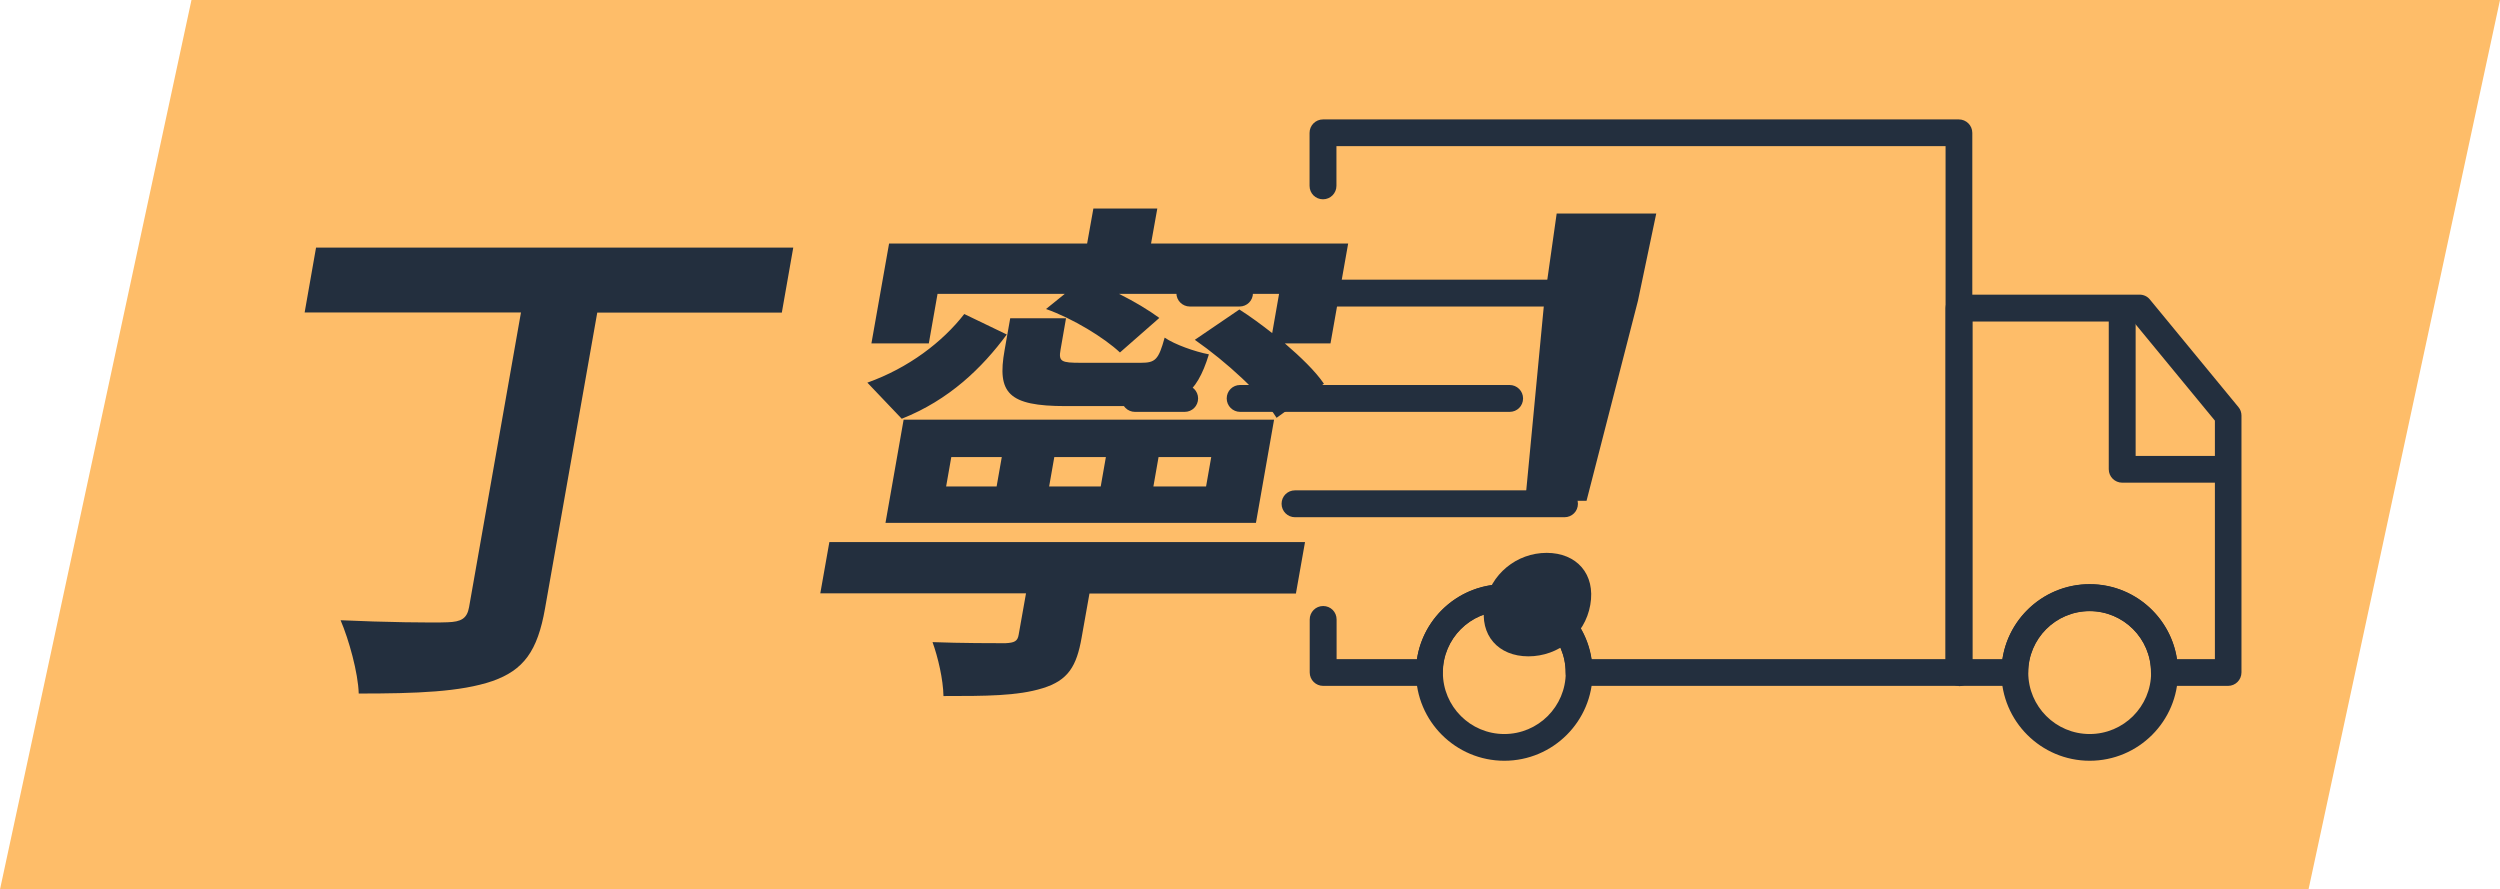
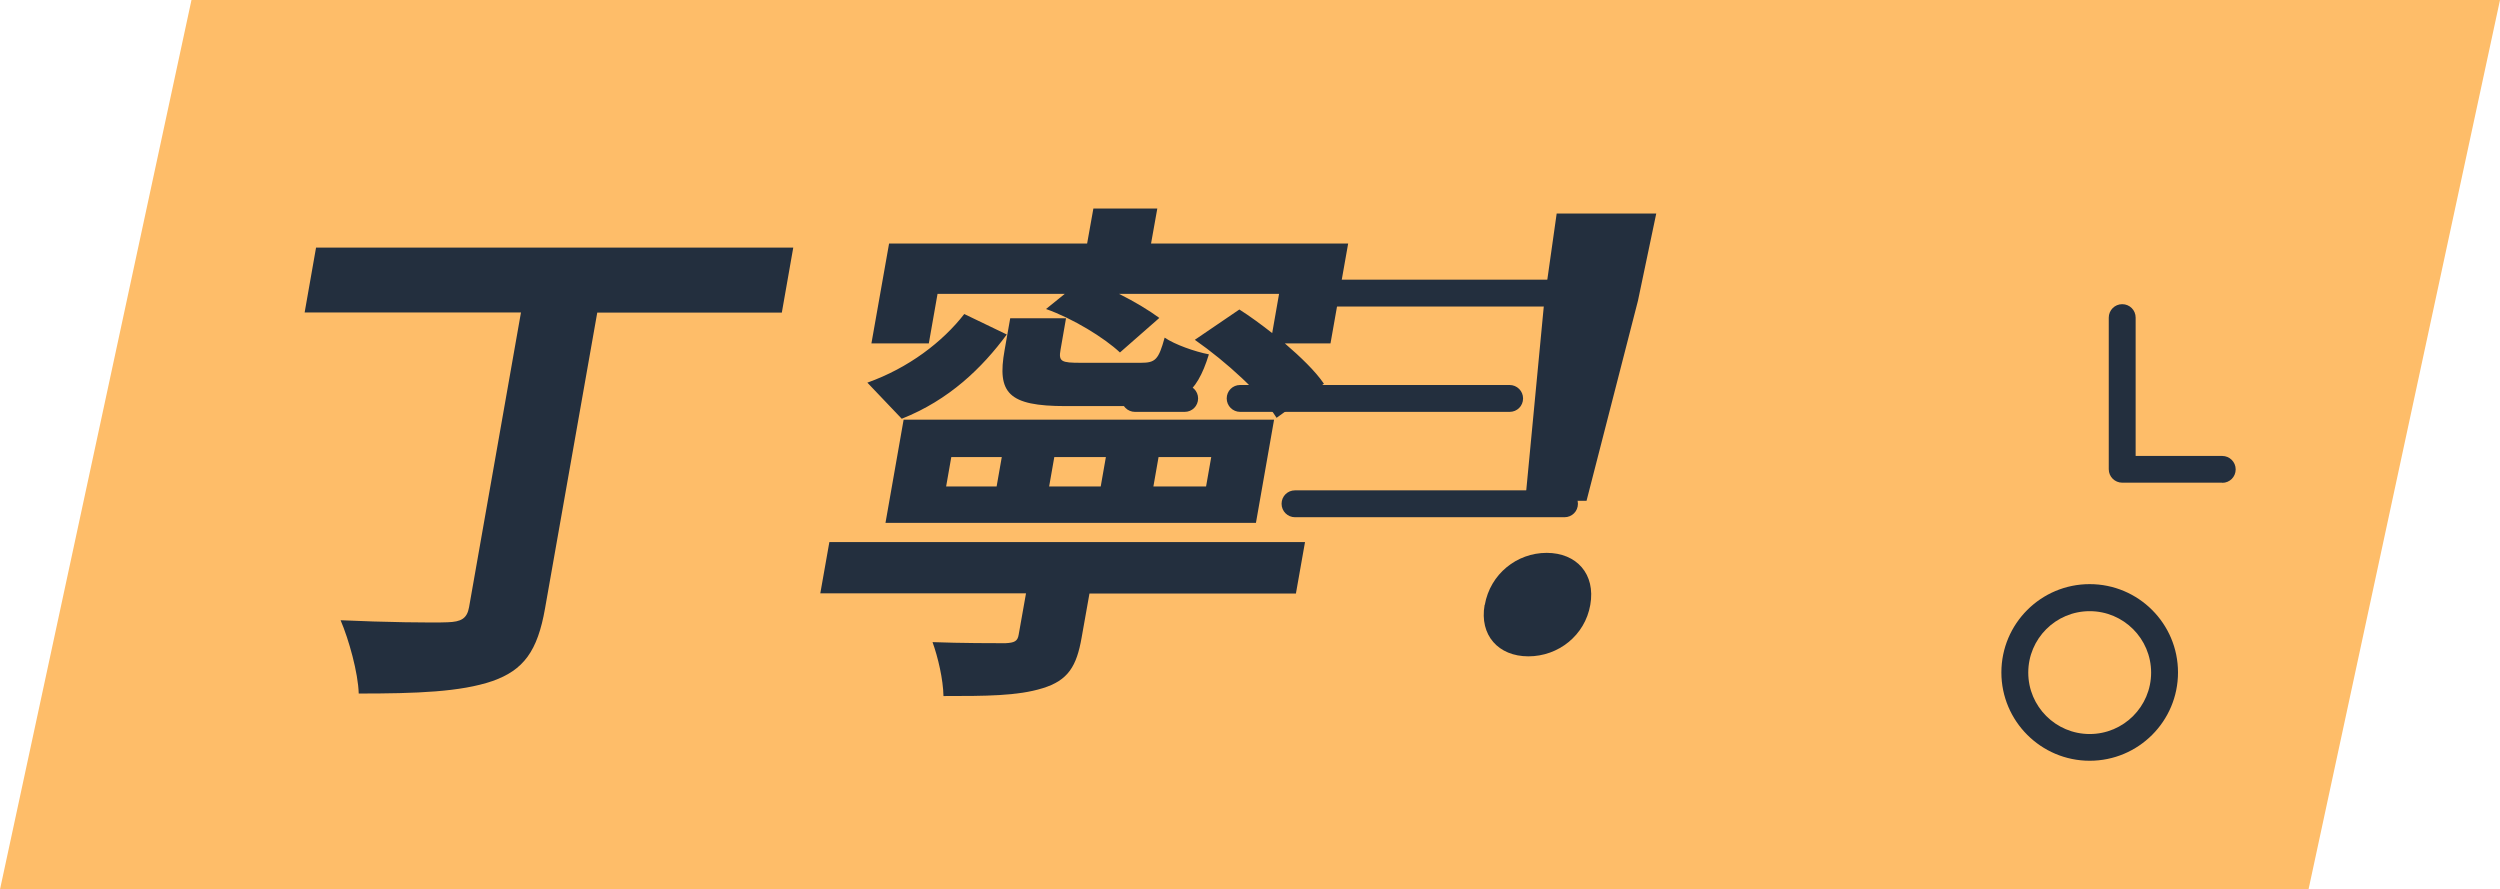
<svg xmlns="http://www.w3.org/2000/svg" viewBox="0 0 159.94 56.9">
  <defs>
    <style>
      .cls-1 {
        fill: #febd69;
      }

      .cls-2 {
        isolation: isolate;
      }

      .cls-3 {
        fill: #232f3e;
      }

      .cls-4 {
        mix-blend-mode: overlay;
      }
    </style>
  </defs>
  <g class="cls-2">
    <g id="_レイヤー_2" data-name="レイヤー 2">
      <g id="_デザイン" data-name="デザイン">
        <g>
          <polygon class="cls-1" points="147.69 56.9 0 56.9 12.25 0 159.94 0 147.69 56.9" />
          <g class="cls-4">
            <g>
              <g>
                <g>
                  <path class="cls-3" d="M100.09,19.61h-17.24c-.47,0-.86-.38-.86-.86s.38-.86.86-.86h17.24c.47,0,.86.38.86.86s-.38.86-.86.86Z" />
-                   <path class="cls-3" d="M79.3,19.61h-3.18c-.47,0-.86-.38-.86-.86s.38-.86.86-.86h3.18c.47,0,.86.38.86.86s-.38.86-.86.86Z" />
                </g>
                <g>
                  <path class="cls-3" d="M96.58,26.35h-17.24c-.47,0-.86-.38-.86-.86s.38-.86.86-.86h17.24c.47,0,.86.38.86.86s-.38.86-.86.86Z" />
                  <path class="cls-3" d="M75.79,26.35h-3.18c-.47,0-.86-.38-.86-.86s.38-.86.86-.86h3.18c.47,0,.86.38.86.86s-.38.86-.86.86Z" />
                </g>
                <g>
                  <path class="cls-3" d="M100.09,33.09h-17.24c-.47,0-.86-.38-.86-.86s.38-.86.86-.86h17.24c.47,0,.86.38.86.86s-.38.86-.86.86Z" />
                  <path class="cls-3" d="M79.3,33.09h-3.18c-.47,0-.86-.38-.86-.86s.38-.86.86-.86h3.18c.47,0,.86.38.86.86s-.38.86-.86.86Z" />
                </g>
              </g>
              <g>
                <path class="cls-3" d="M142.17,30.88h-6.4c-.47,0-.86-.38-.86-.86v-9.7c0-.47.38-.86.86-.86s.86.38.86.86v8.85h5.54c.47,0,.86.38.86.86s-.38.86-.86.86Z" />
-                 <path class="cls-3" d="M142.55,43.88h-4.08c-.47,0-.86-.38-.86-.86,0-2.17-1.76-3.93-3.93-3.93s-3.93,1.76-3.93,3.93c0,.47-.38.86-.86.86h-3.56c-.47,0-.86-.38-.86-.86v-23.31c0-.47.38-.86.86-.86h11.55c.26,0,.5.11.66.31l5.67,6.89c.13.15.19.35.19.54v16.43c0,.47-.38.86-.86.86ZM139.27,42.17h2.43v-15.26l-5.22-6.34h-10.29v21.6h1.92c.41-2.71,2.76-4.79,5.58-4.79s5.17,2.08,5.58,4.79Z" />
                <path class="cls-3" d="M133.69,48.67c-3.11,0-5.65-2.53-5.65-5.65s2.53-5.65,5.65-5.65,5.65,2.53,5.65,5.65-2.53,5.65-5.65,5.65ZM133.69,39.1c-2.17,0-3.93,1.76-3.93,3.93s1.76,3.93,3.93,3.93,3.93-1.76,3.93-3.93-1.76-3.93-3.93-3.93Z" />
-                 <path class="cls-3" d="M96.24,48.67c-3.11,0-5.65-2.53-5.65-5.65s2.53-5.65,5.65-5.65,5.65,2.53,5.65,5.65-2.53,5.65-5.65,5.65ZM96.24,39.1c-2.17,0-3.93,1.76-3.93,3.93s1.76,3.93,3.93,3.93,3.93-1.76,3.93-3.93-1.76-3.93-3.93-3.93Z" />
-                 <path class="cls-3" d="M125.33,43.88h-24.31c-.47,0-.86-.38-.86-.86,0-2.17-1.76-3.93-3.93-3.93s-3.93,1.76-3.93,3.93c0,.47-.38.86-.86.86h-6.79c-.47,0-.86-.38-.86-.86v-3.39c0-.47.38-.86.86-.86s.86.38.86.86v2.54h5.14c.41-2.71,2.76-4.79,5.58-4.79s5.17,2.08,5.58,4.79h22.66V9.35h-38.97v2.54c0,.47-.38.86-.86.86s-.86-.38-.86-.86v-3.39c0-.47.38-.86.86-.86h40.68c.47,0,.86.38.86.86v34.54c0,.47-.38.86-.86.86Z" />
              </g>
            </g>
          </g>
          <g>
            <path class="cls-3" d="M50.03,20h-11.82l-3.34,18.92c-.48,2.75-1.38,3.95-3.36,4.65-2.05.7-4.85.8-8.56.8-.04-1.34-.63-3.45-1.16-4.69,2.76.13,5.95.17,6.85.13.86-.03,1.24-.23,1.37-.97l3.32-18.85h-13.84l.73-4.15h30.53l-.73,4.15Z" />
            <path class="cls-3" d="M82.92,37.97h-13.22l-.5,2.81c-.32,1.84-.86,2.75-2.5,3.25-1.6.5-3.66.5-6.34.5-.02-1.07-.35-2.48-.7-3.45,1.77.07,4.08.07,4.66.07.59-.03.78-.13.85-.54l.47-2.65h-13.16l.58-3.28h30.43l-.58,3.28ZM64.41,21.4c-1.58,2.14-3.69,4.19-6.72,5.39l-2.2-2.31c2.64-.94,4.82-2.61,6.2-4.39l2.72,1.31ZM59.43,21.97h-3.68l1.13-6.39h12.67l.4-2.24h4.09l-.4,2.24h12.61l-1.13,6.39h-2.92c1.01.87,1.95,1.77,2.5,2.58l-3.03,2.18c-.94-1.51-3.21-3.58-5.23-4.99l2.85-1.94c.68.43,1.41.97,2.1,1.51l.44-2.51h-10.24c1.01.5,1.94,1.07,2.58,1.54l-2.52,2.21c-1-.94-3.02-2.18-4.73-2.78l1.2-.97h-8.14l-.56,3.18ZM80.35,33.45h-23.7l1.16-6.6h23.7l-1.16,6.6ZM64.09,29.24h-3.23l-.33,1.88h3.23l.33-1.88ZM68.2,20.36l-.35,2.01c-.14.77.06.84,1.29.84h3.85c.93,0,1.13-.2,1.52-1.61.64.44,1.94.9,2.83,1.07-.8,2.61-1.89,3.31-4.4,3.31h-4.77c-3.67,0-4.39-.84-3.9-3.58l.36-2.04h3.57ZM70.75,29.24h-3.3l-.33,1.88h3.3l.33-1.88ZM77.49,29.24h-3.37l-.33,1.88h3.37l.33-1.88Z" />
            <path class="cls-3" d="M94.99,38.7c.35-1.98,2.05-3.33,3.96-3.33s3.14,1.35,2.79,3.33c-.34,1.95-2.04,3.29-3.96,3.29s-3.14-1.35-2.8-3.29ZM98.8,19.24l.79-5.58h6.37l-1.17,5.58-3.29,12.8h-3.92l1.22-12.8Z" />
          </g>
        </g>
      </g>
    </g>
  </g>
</svg>